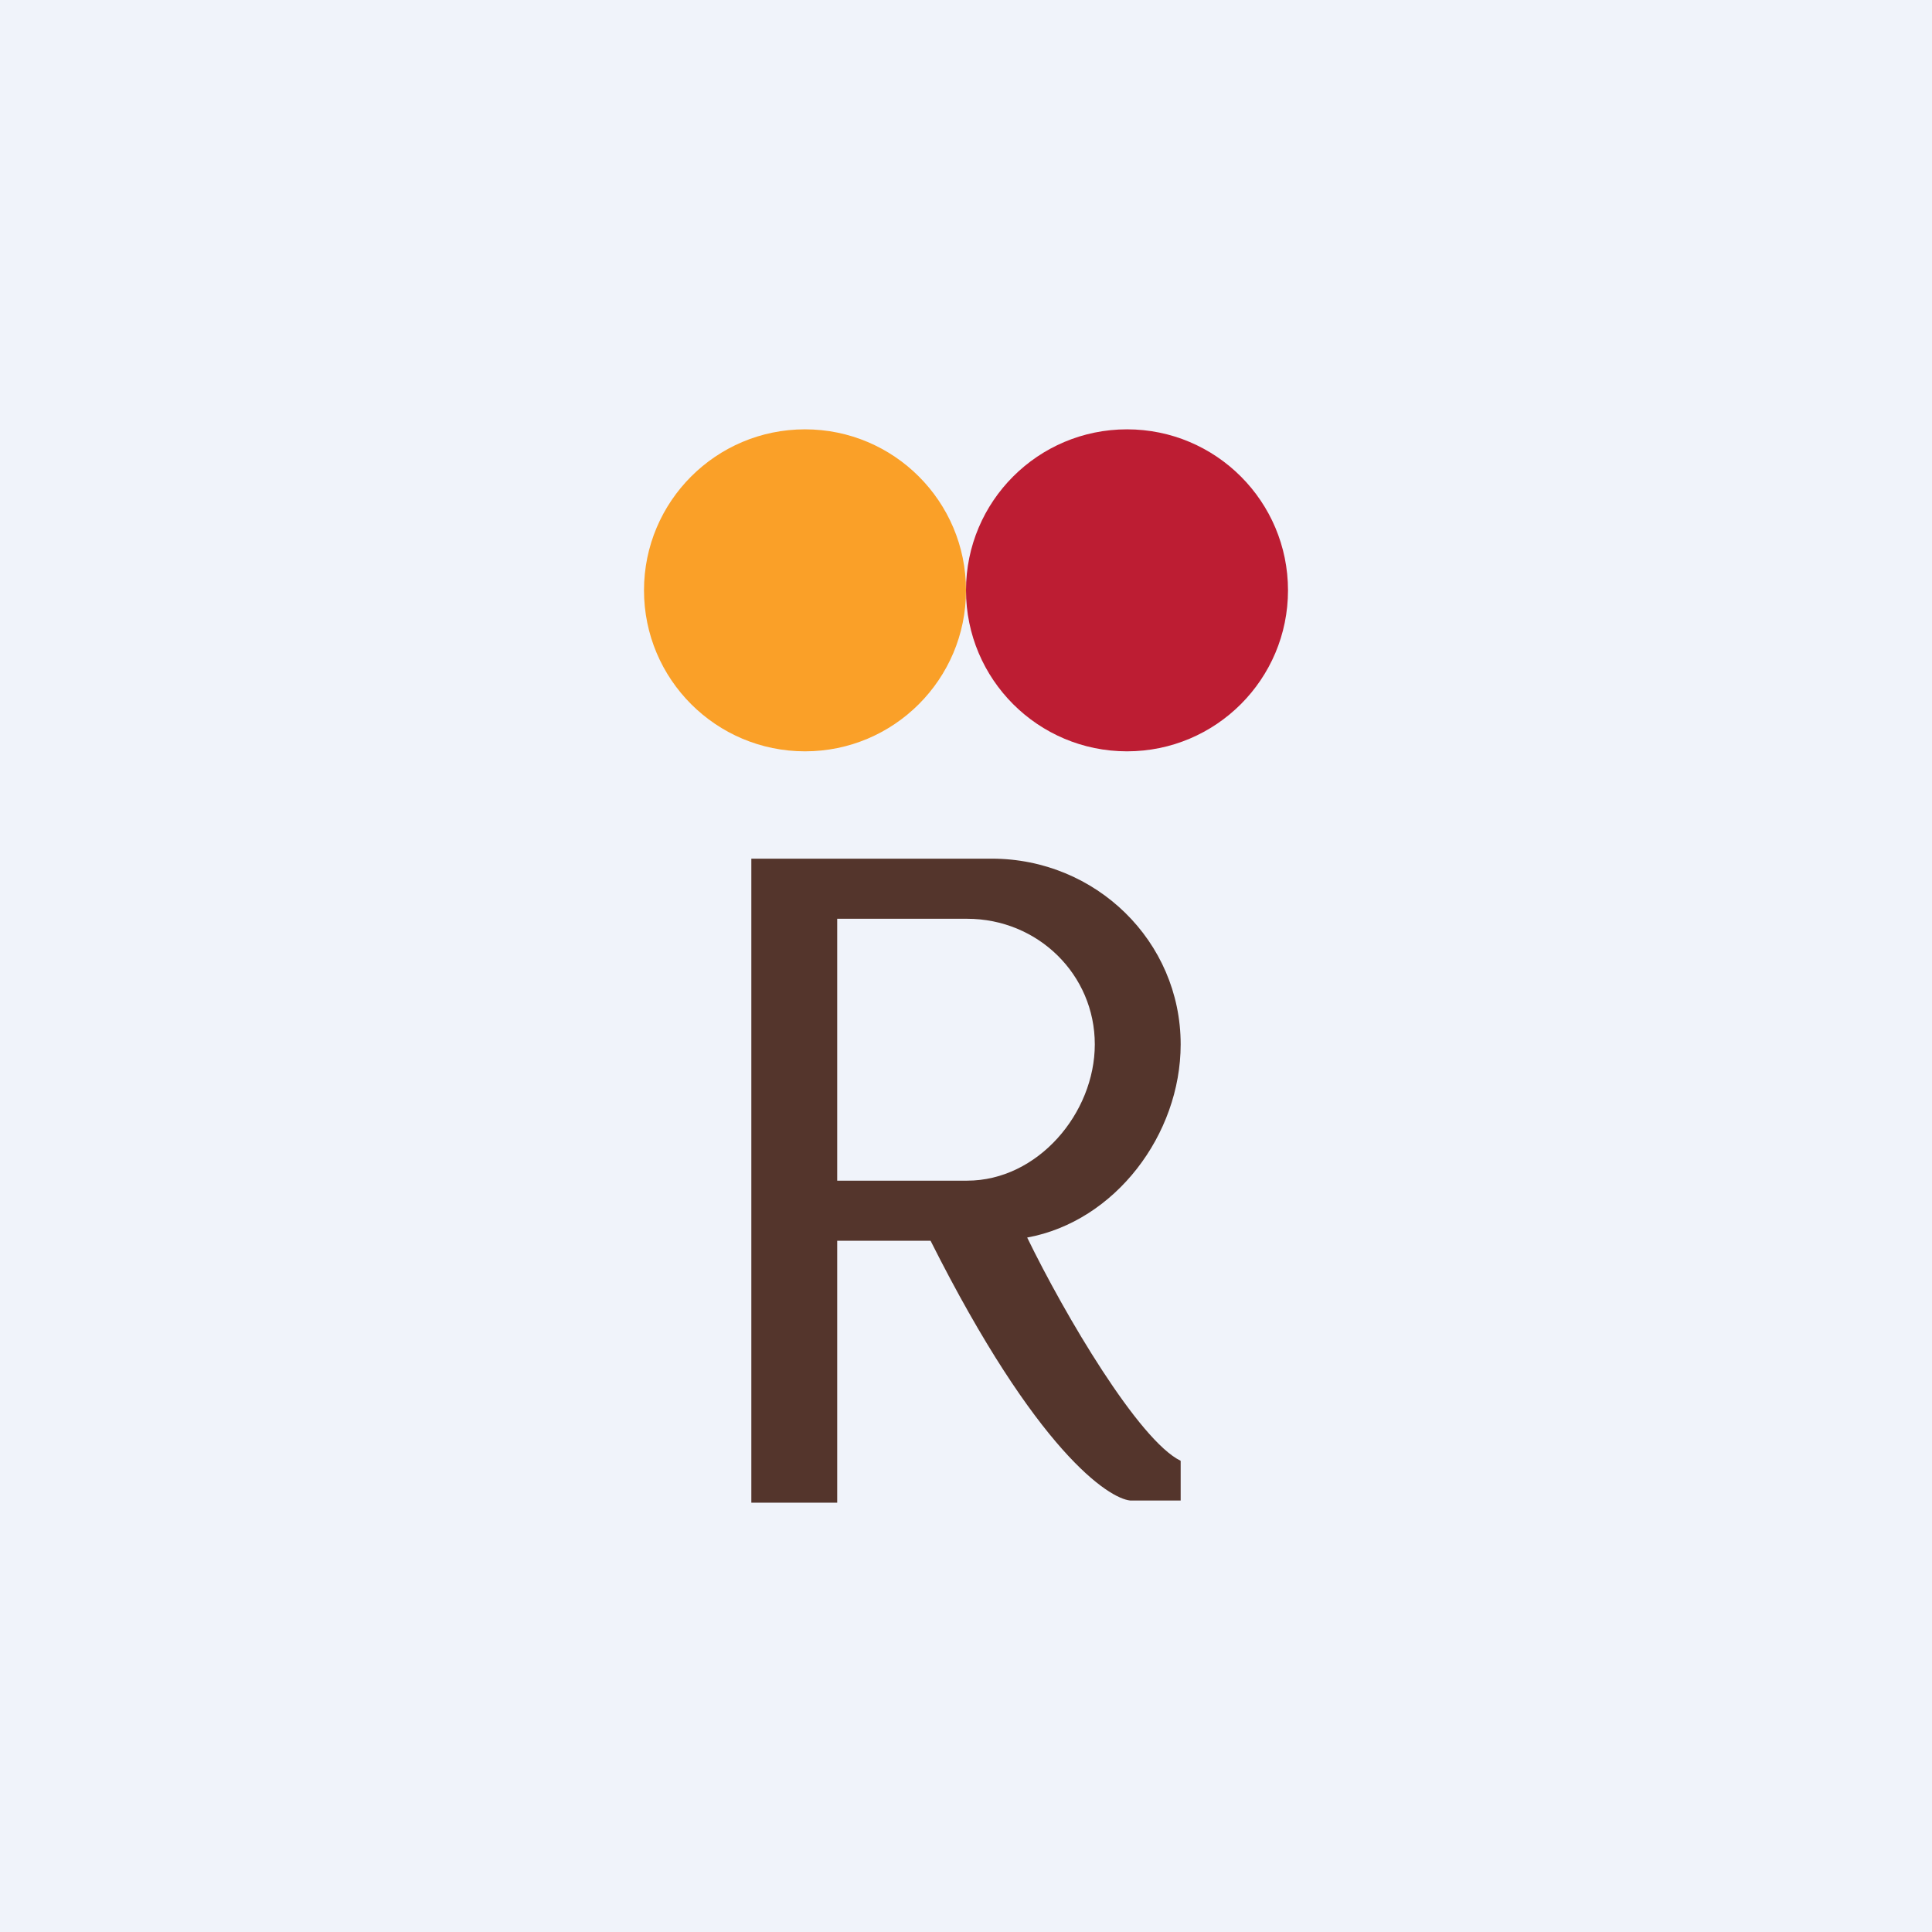
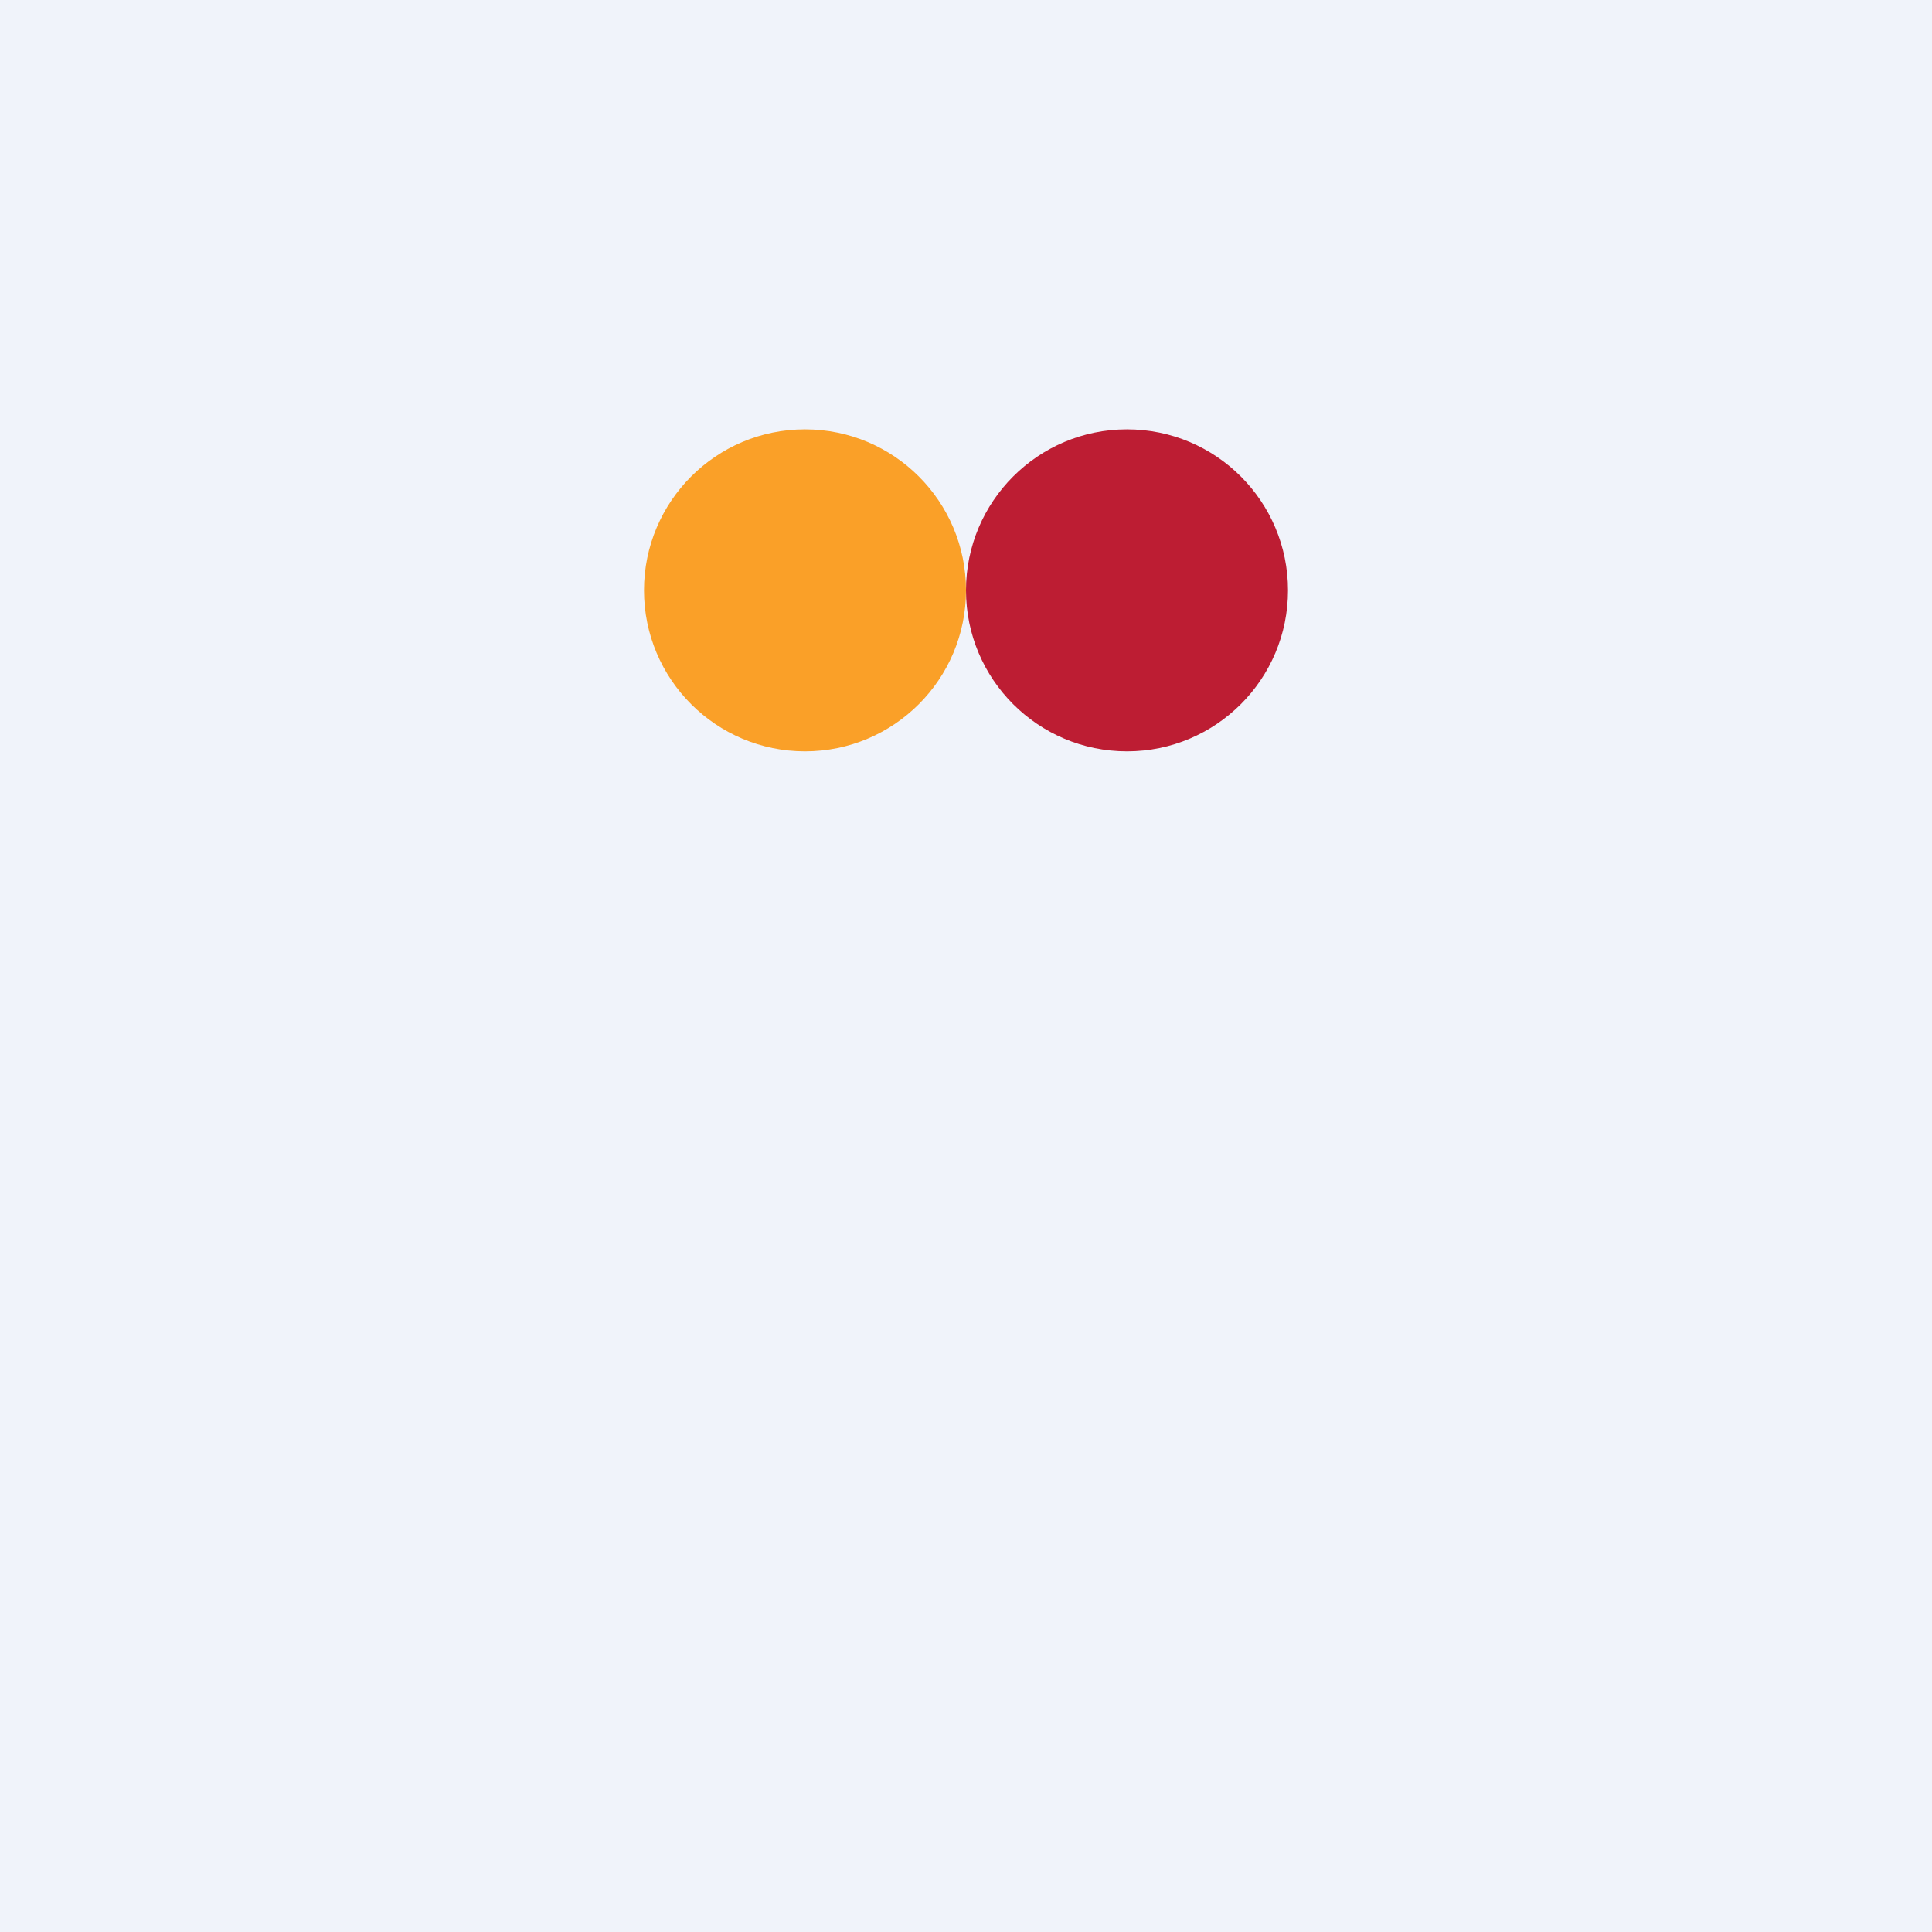
<svg xmlns="http://www.w3.org/2000/svg" width="18" height="18" viewBox="0 0 18 18">
  <path fill="#F0F3FA" d="M0 0h18v18H0z" />
  <circle cx="7.5" cy="5.5" r="1.5" fill="#FAA028" />
  <circle cx="10.5" cy="5.5" r="1.5" fill="#BD1D33" />
-   <path d="M7 14V8h2.24c.97 0 1.76.77 1.76 1.73 0 .84-.61 1.65-1.43 1.8.35.72 1.04 1.89 1.43 2.08v.37h-.47c-.2-.02-.87-.45-1.86-2.42H7.8V14H7Zm.8-3h1.21c.66 0 1.19-.63 1.19-1.27 0-.65-.53-1.17-1.19-1.17H7.8V11Z" fill="#54352C" />
</svg>